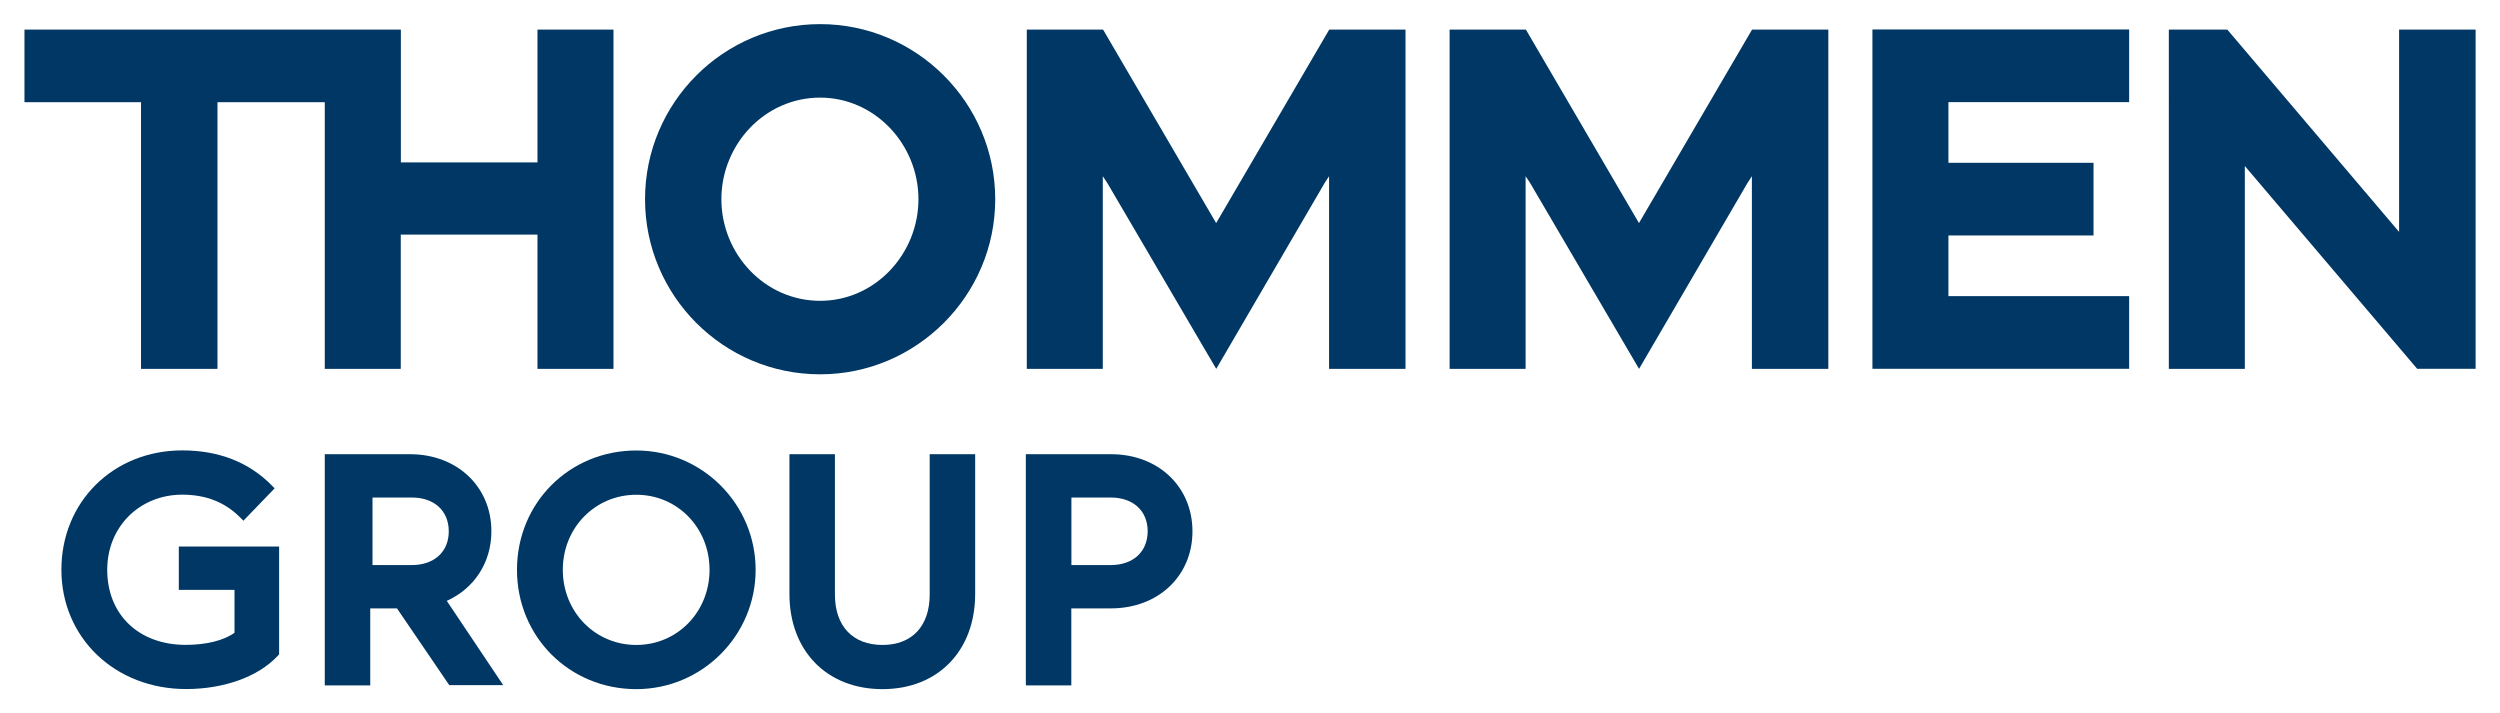
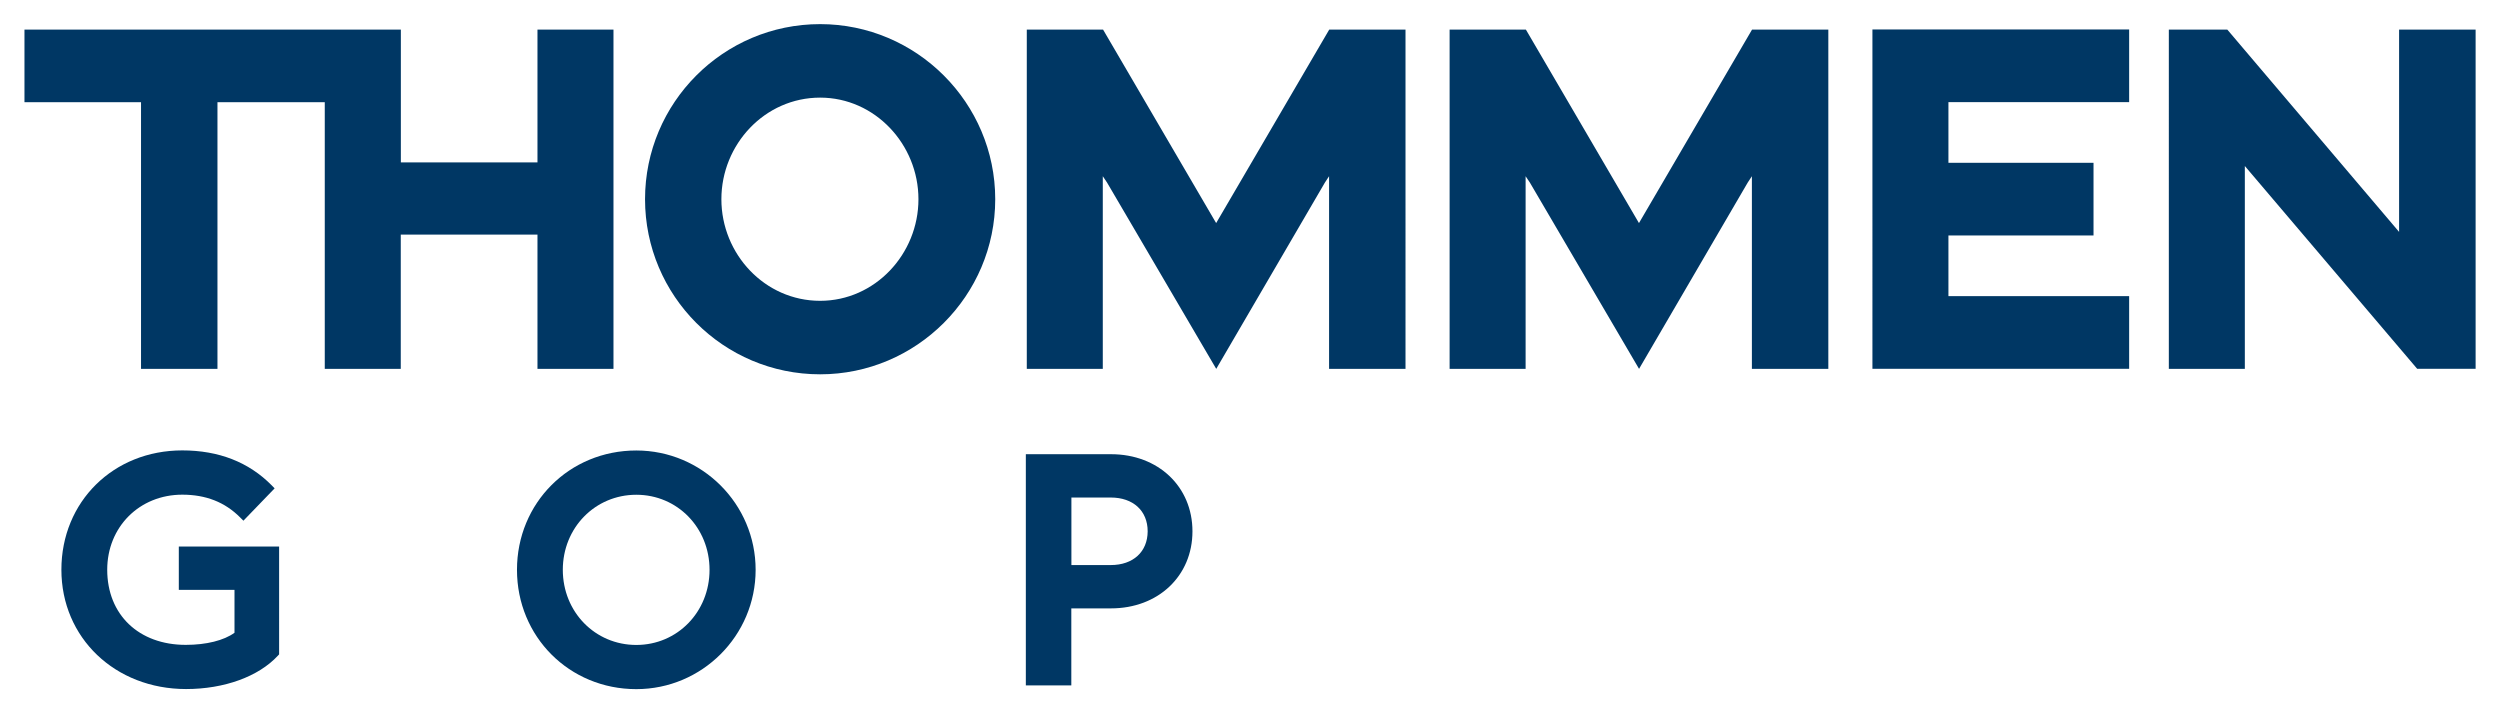
<svg xmlns="http://www.w3.org/2000/svg" xmlns:xlink="http://www.w3.org/1999/xlink" width="289.13" height="82.49" viewBox="0 0 289.13 82.49">
  <defs>
-     <rect id="rect-1" width="289.13" height="82.49" x="0" y="0" />
-     <rect id="rect-2" width="289.13" height="82.49" x="0" y="0" />
    <mask id="mask-3" maskContentUnits="userSpaceOnUse" maskUnits="userSpaceOnUse">
      <rect width="289.13" height="82.49" x="0" y="0" fill="black" />
      <use fill="white" xlink:href="#rect-2" />
    </mask>
  </defs>
  <g>
    <use fill="none" xlink:href="#rect-2" />
    <g mask="url(#mask-3)">
      <path fill="rgb(0,55,100)" fill-rule="evenodd" d="M74.6 23.04c0-11.15 9.05-20.25 20.25-20.25 11.15 0 20.25 9.1 20.25 20.25 0 11.15-9.11 20.25-20.25 20.25-11.2 0-20.25-9.1-20.25-20.25zm171.64 19.61h-29.69V3.41h29.69v8.4h-20.9v7.02h16.78v8.4h-16.78V34.25h20.9v8.4zM62.16 18.78H46.36V3.42H2.83v8.4h13.48v30.84h8.84V11.82h12.41v30.84h8.79v-15.53h15.81v15.53h8.79V3.42h-8.79v15.36zm78.49 7.02L127.57 3.42H118.75v39.24h8.79V20.38l.49.73 12.63 21.55 12.57-21.55.48-.73v22.28h8.84V3.42h-8.82L140.65 25.8zm48.9 0L176.47 3.42h-8.82v39.24h8.79V20.38l.49.73 12.63 21.55 12.57-21.55.48-.73v22.28h8.84V3.42h-8.82L189.55 25.8zm87.91 1.02V3.42h8.85V42.65h-6.76l-19.93-23.45v23.46h-8.79V3.42h6.76L277.46 26.82zM94.85 34.79c-6.4 0-11.42-5.41-11.42-11.75 0-6.34 5.02-11.75 11.42-11.75 6.34 0 11.37 5.41 11.37 11.75 0 6.34-5.02 11.75-11.37 11.75z" />
      <g>
        <path fill="rgb(0,55,100)" fill-rule="evenodd" d="M27.12 68.22v4.96c-1.22.89-3.26 1.4-5.64 1.4-5.43 0-9.08-3.49-9.08-8.69 0-4.95 3.73-8.68 8.68-8.68 2.73 0 4.93.86 6.7 2.64l.37.37 3.61-3.74-.35-.36c-2.64-2.67-6.11-4.03-10.33-4.03-7.97 0-13.98 5.93-13.98 13.8 0 7.87 6.2 13.8 14.42 13.8 4.41 0 8.38-1.44 10.62-3.86l.14-.15V63.21h-11.6v5.01h6.44z" />
        <path fill="rgb(0,55,100)" fill-rule="evenodd" d="M59.79 65.9c0-7.74 6.06-13.8 13.8-13.8 7.61 0 13.8 6.19 13.8 13.8 0 7.61-6.19 13.8-13.8 13.8-7.74 0-13.8-6.06-13.8-13.8zm5.3 0c0 4.87 3.73 8.69 8.5 8.69 4.75 0 8.47-3.82 8.47-8.69 0-4.87-3.72-8.68-8.47-8.68-4.76 0-8.5 3.81-8.5 8.68z" />
-         <path fill="rgb(0,55,100)" fill-rule="evenodd" d="M107.52 68.76c0 3.65-2.04 5.83-5.46 5.83-3.44 0-5.5-2.18-5.5-5.83V52.53H91.3v16.16c0 6.59 4.33 11.01 10.76 11.01 6.41 0 10.72-4.43 10.72-11.01V52.53h-5.26v16.23z" />
        <path fill="rgb(0,55,100)" fill-rule="evenodd" d="M118.64 52.53h9.85c5.46 0 9.42 3.75 9.42 8.92 0 5.16-3.96 8.91-9.42 8.91h-4.59v8.91h-5.26V52.53zm5.27 12.82h4.55c2.59 0 4.26-1.53 4.27-3.9 0-2.38-1.68-3.91-4.27-3.91h-4.55v7.81z" />
-         <path fill="rgb(0,55,100)" fill-rule="evenodd" d="M47.41 52.53c5.46 0 9.42 3.75 9.42 8.92 0 3.59-1.97 6.61-5.16 8.04l6.53 9.75h-6.24l-6.05-8.88H42.82v8.91h-5.26V52.53h9.85zm-4.33 12.82h4.55c2.59 0 4.27-1.53 4.27-3.9 0-2.38-1.68-3.91-4.27-3.91h-4.55v7.81z" />
      </g>
    </g>
  </g>
</svg>